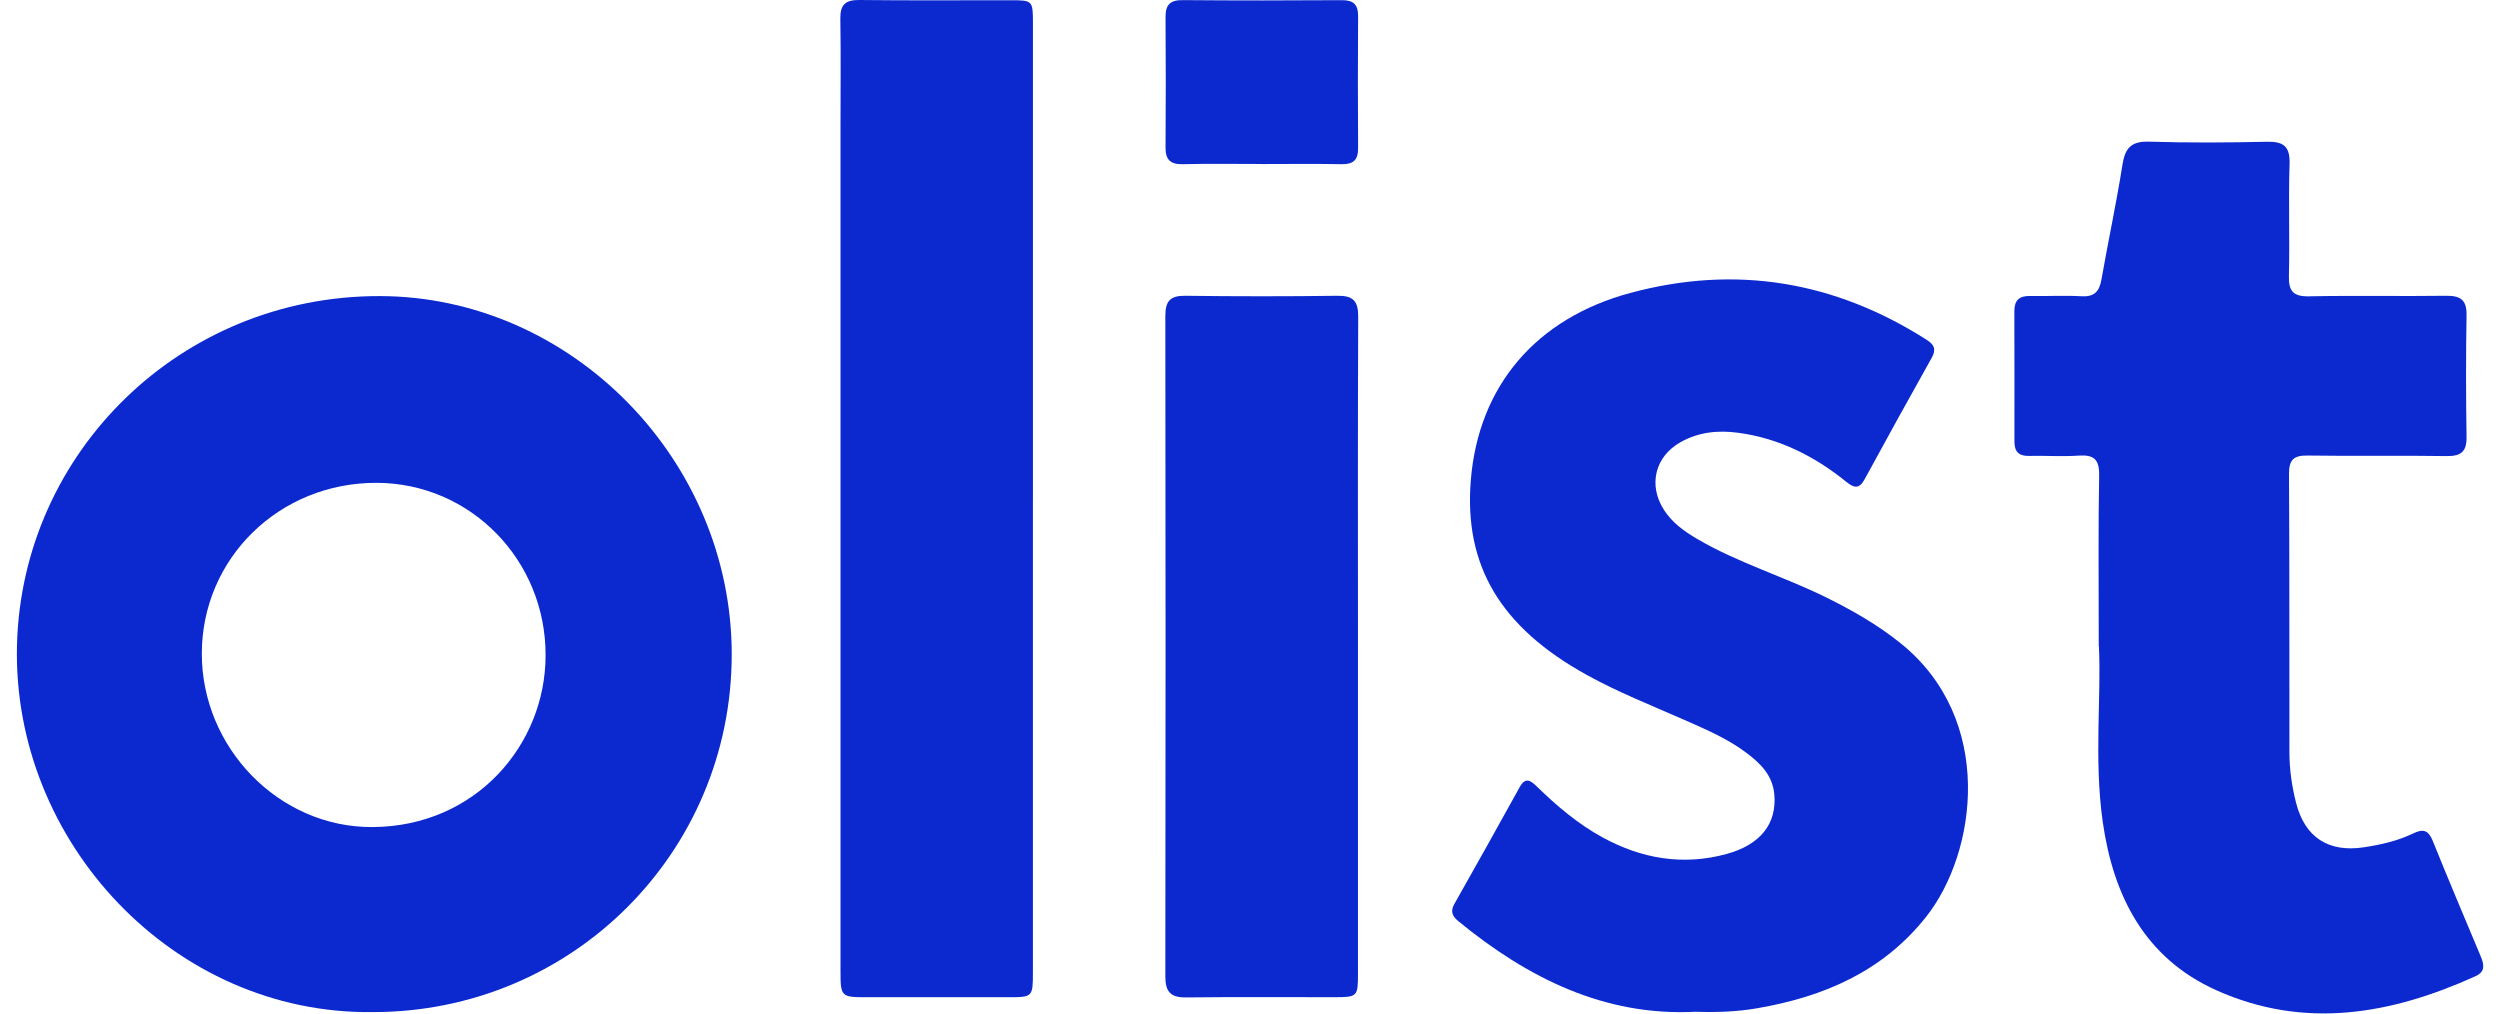
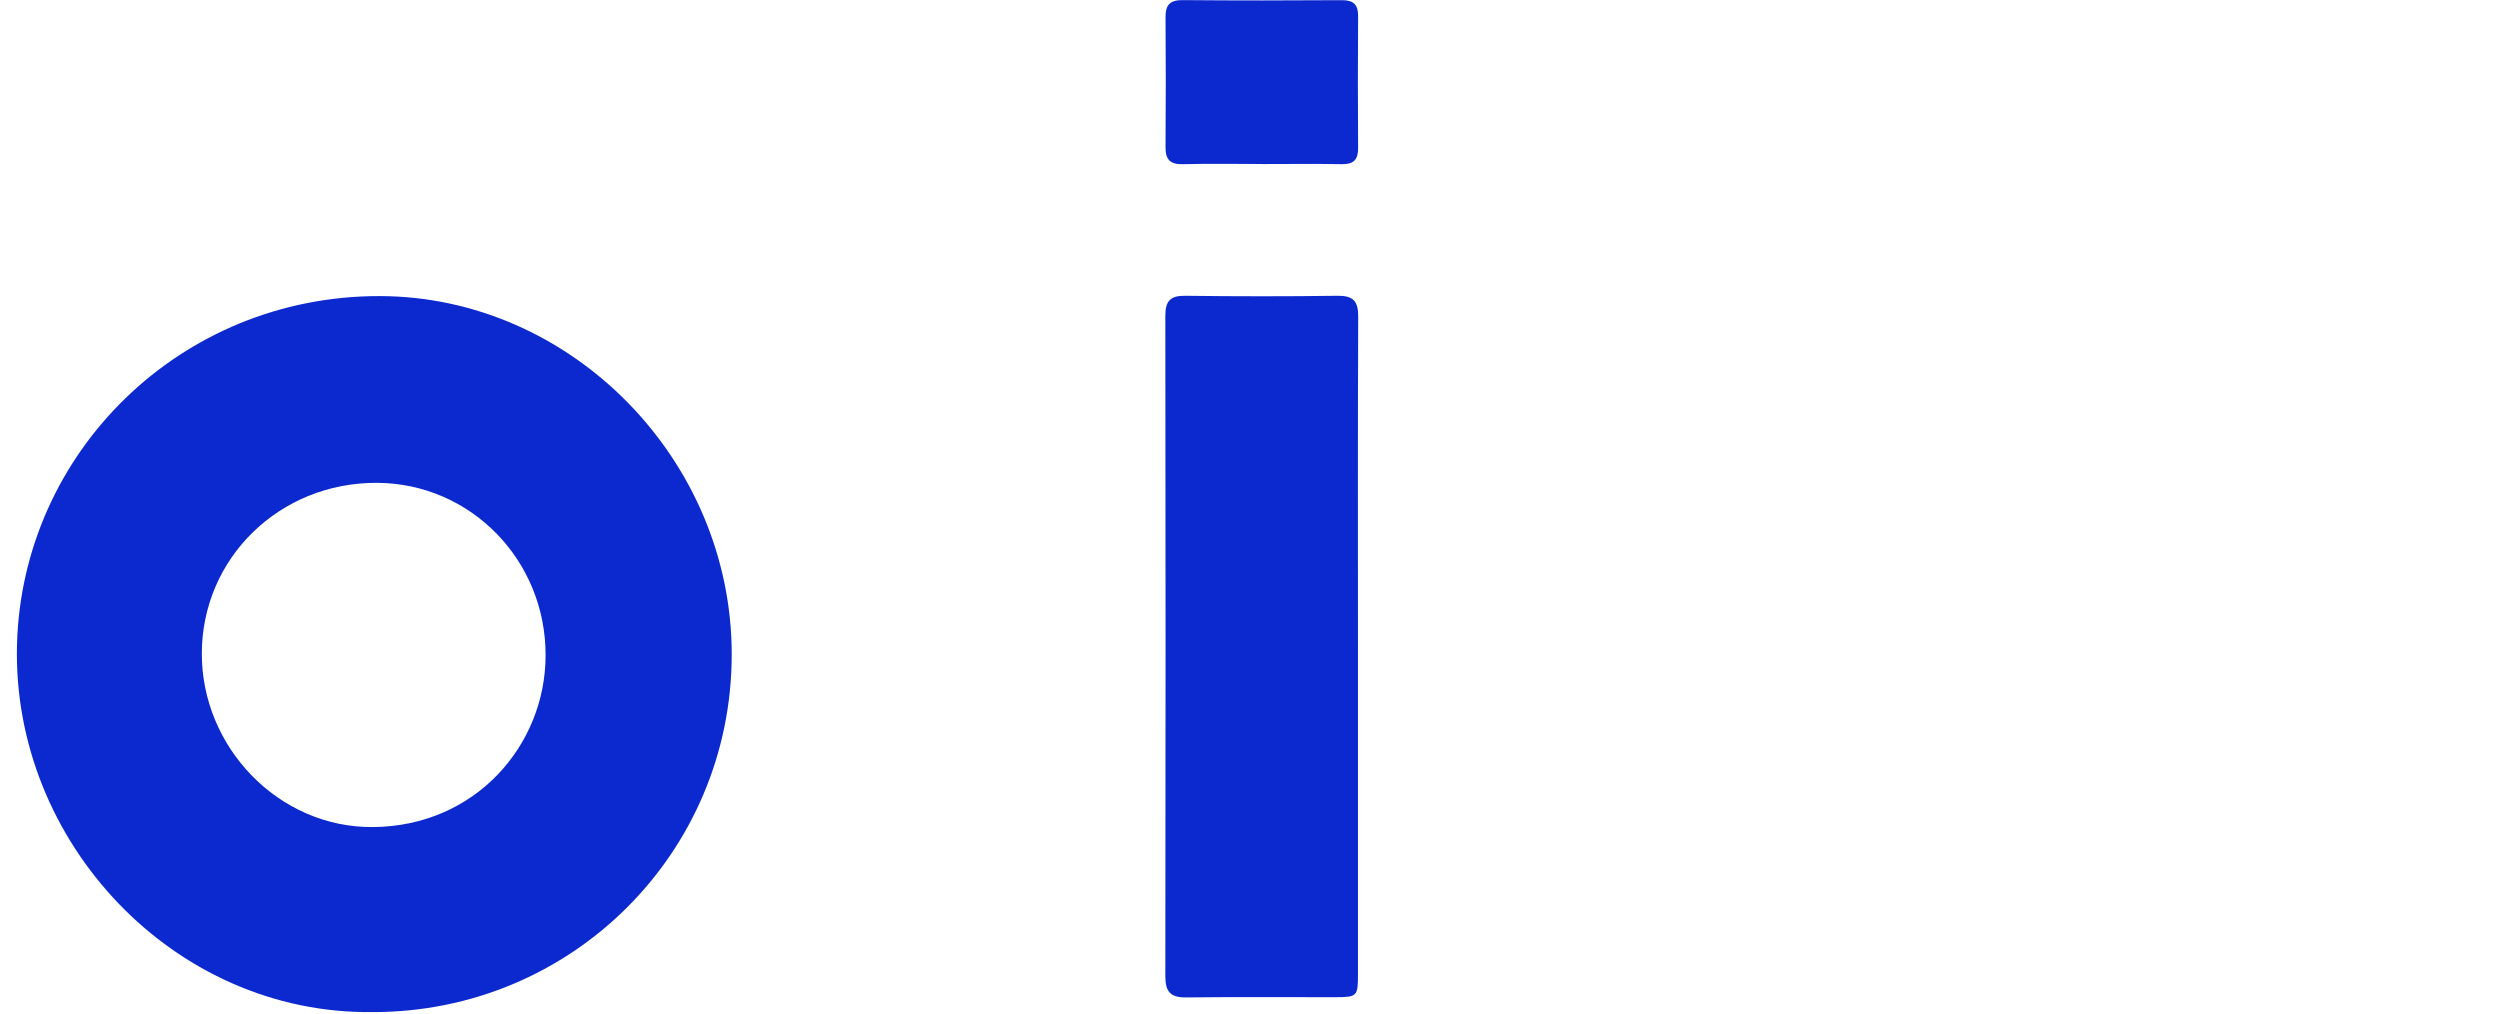
<svg xmlns="http://www.w3.org/2000/svg" width="74" height="30" viewBox="0 0 74 30" fill="none">
  <g id="Camada_1" clip-path="url(#clip0_605_11305)">
    <path id="Vector" d="M11.034 29.958C5.151 30.033 0.353 24.925 0.503 19.088C0.65 13.391 5.343 8.756 11.237 8.764C16.909 8.772 21.661 13.61 21.659 19.372C21.656 25.245 16.92 29.963 11.033 29.958H11.034ZM16.149 19.408C16.162 16.586 13.934 14.303 11.155 14.292C8.277 14.281 5.983 16.514 5.974 19.336C5.965 22.121 8.251 24.502 11.035 24.481C14.084 24.46 16.146 22.044 16.149 19.407V19.408Z" fill="#0C29D0" />
-     <path id="Vector_2" d="M50.163 29.949C47.505 30.081 45.233 28.96 43.174 27.273C42.988 27.121 42.923 26.981 43.05 26.755C43.699 25.607 44.344 24.456 44.981 23.302C45.15 22.994 45.303 23.098 45.486 23.276C46.08 23.855 46.711 24.393 47.443 24.791C48.601 25.422 49.828 25.629 51.109 25.277C52.122 25 52.596 24.37 52.52 23.515C52.469 22.933 52.087 22.574 51.661 22.26C51.101 21.845 50.461 21.576 49.827 21.296C48.869 20.874 47.895 20.489 46.977 19.983C44.388 18.556 43.335 16.716 43.535 14.225C43.762 11.402 45.487 9.419 48.254 8.672C51.373 7.831 54.298 8.32 57.024 10.055C57.255 10.201 57.319 10.34 57.18 10.589C56.511 11.785 55.846 12.983 55.193 14.186C55.025 14.495 54.871 14.44 54.644 14.257C53.707 13.501 52.665 12.975 51.458 12.811C50.854 12.729 50.279 12.787 49.743 13.089C48.988 13.514 48.782 14.357 49.252 15.091C49.496 15.472 49.852 15.727 50.234 15.951C51.448 16.663 52.802 17.064 54.058 17.685C54.832 18.067 55.576 18.493 56.253 19.036C59.066 21.294 58.517 25.242 57.011 27.141C55.726 28.761 53.979 29.506 52.01 29.845C51.425 29.946 50.837 29.97 50.162 29.948L50.163 29.949Z" fill="#0C29D0" />
-     <path id="Vector_3" d="M62.123 19.122C62.123 17.193 62.105 15.636 62.135 14.079C62.144 13.597 61.98 13.455 61.525 13.486C61.037 13.52 60.546 13.483 60.058 13.495C59.753 13.503 59.627 13.363 59.627 13.072C59.627 11.786 59.629 10.499 59.625 9.212C59.624 8.891 59.768 8.755 60.088 8.761C60.593 8.771 61.102 8.74 61.607 8.769C61.996 8.792 62.142 8.627 62.204 8.266C62.403 7.134 62.646 6.008 62.825 4.873C62.903 4.383 63.083 4.178 63.605 4.193C64.767 4.229 65.934 4.222 67.097 4.196C67.591 4.185 67.789 4.329 67.771 4.857C67.736 5.957 67.779 7.057 67.752 8.157C67.74 8.617 67.875 8.781 68.35 8.771C69.699 8.744 71.05 8.773 72.399 8.755C72.819 8.75 73.017 8.865 73.01 9.324C72.99 10.525 72.991 11.728 73.01 12.93C73.017 13.381 72.837 13.507 72.407 13.5C71.041 13.478 69.674 13.505 68.307 13.484C67.89 13.478 67.753 13.609 67.755 14.032C67.771 16.774 67.762 19.517 67.767 22.26C67.767 22.769 67.838 23.272 67.964 23.765C68.225 24.787 68.922 25.238 69.971 25.08C70.474 25.004 70.968 24.891 71.427 24.671C71.717 24.53 71.877 24.564 72.006 24.882C72.468 26.026 72.949 27.164 73.427 28.302C73.529 28.544 73.574 28.759 73.278 28.894C70.772 30.031 68.205 30.481 65.601 29.31C63.493 28.363 62.553 26.526 62.241 24.327C61.978 22.475 62.203 20.607 62.127 19.12L62.123 19.122Z" fill="#0C29D0" />
-     <path id="Vector_4" d="M30.574 14.756C30.574 19.429 30.574 24.103 30.574 28.776C30.574 29.51 30.567 29.517 29.846 29.518C28.444 29.52 27.044 29.52 25.643 29.518C24.898 29.518 24.879 29.499 24.879 28.748C24.879 20.417 24.879 12.086 24.879 3.755C24.879 2.688 24.891 1.622 24.874 0.555C24.868 0.138 25.023 -0.005 25.439 -0C26.925 0.018 28.41 0.006 29.895 0.007C30.568 0.007 30.574 0.012 30.575 0.685C30.576 5.376 30.575 10.065 30.575 14.756H30.574Z" fill="#0C29D0" />
    <path id="Vector_5" d="M40.196 19.175C40.196 22.392 40.196 25.609 40.196 28.826C40.196 29.495 40.176 29.516 39.519 29.517C38.051 29.52 36.582 29.506 35.114 29.524C34.654 29.53 34.493 29.36 34.494 28.901C34.503 22.383 34.503 15.864 34.494 9.346C34.494 8.909 34.642 8.749 35.084 8.755C36.585 8.774 38.088 8.775 39.589 8.755C40.052 8.749 40.205 8.909 40.203 9.372C40.189 12.64 40.195 15.907 40.196 19.175Z" fill="#0C29D0" />
    <path id="Vector_6" d="M37.338 4.854C36.562 4.854 35.787 4.841 35.012 4.86C34.639 4.87 34.497 4.724 34.5 4.359C34.509 3.074 34.509 1.788 34.5 0.503C34.498 0.136 34.642 -0.001 35.013 0.003C36.581 0.017 38.148 0.015 39.717 0.005C40.062 0.003 40.202 0.132 40.2 0.48C40.191 1.782 40.191 3.085 40.2 4.387C40.202 4.734 40.061 4.866 39.715 4.86C38.923 4.846 38.131 4.855 37.339 4.856L37.338 4.854Z" fill="#0C29D0" />
  </g>
  <defs>
    <clipPath id="clip0_605_11305">
      <rect width="73" height="30" fill="white" transform="translate(0.5)" />
    </clipPath>
  </defs>
</svg>